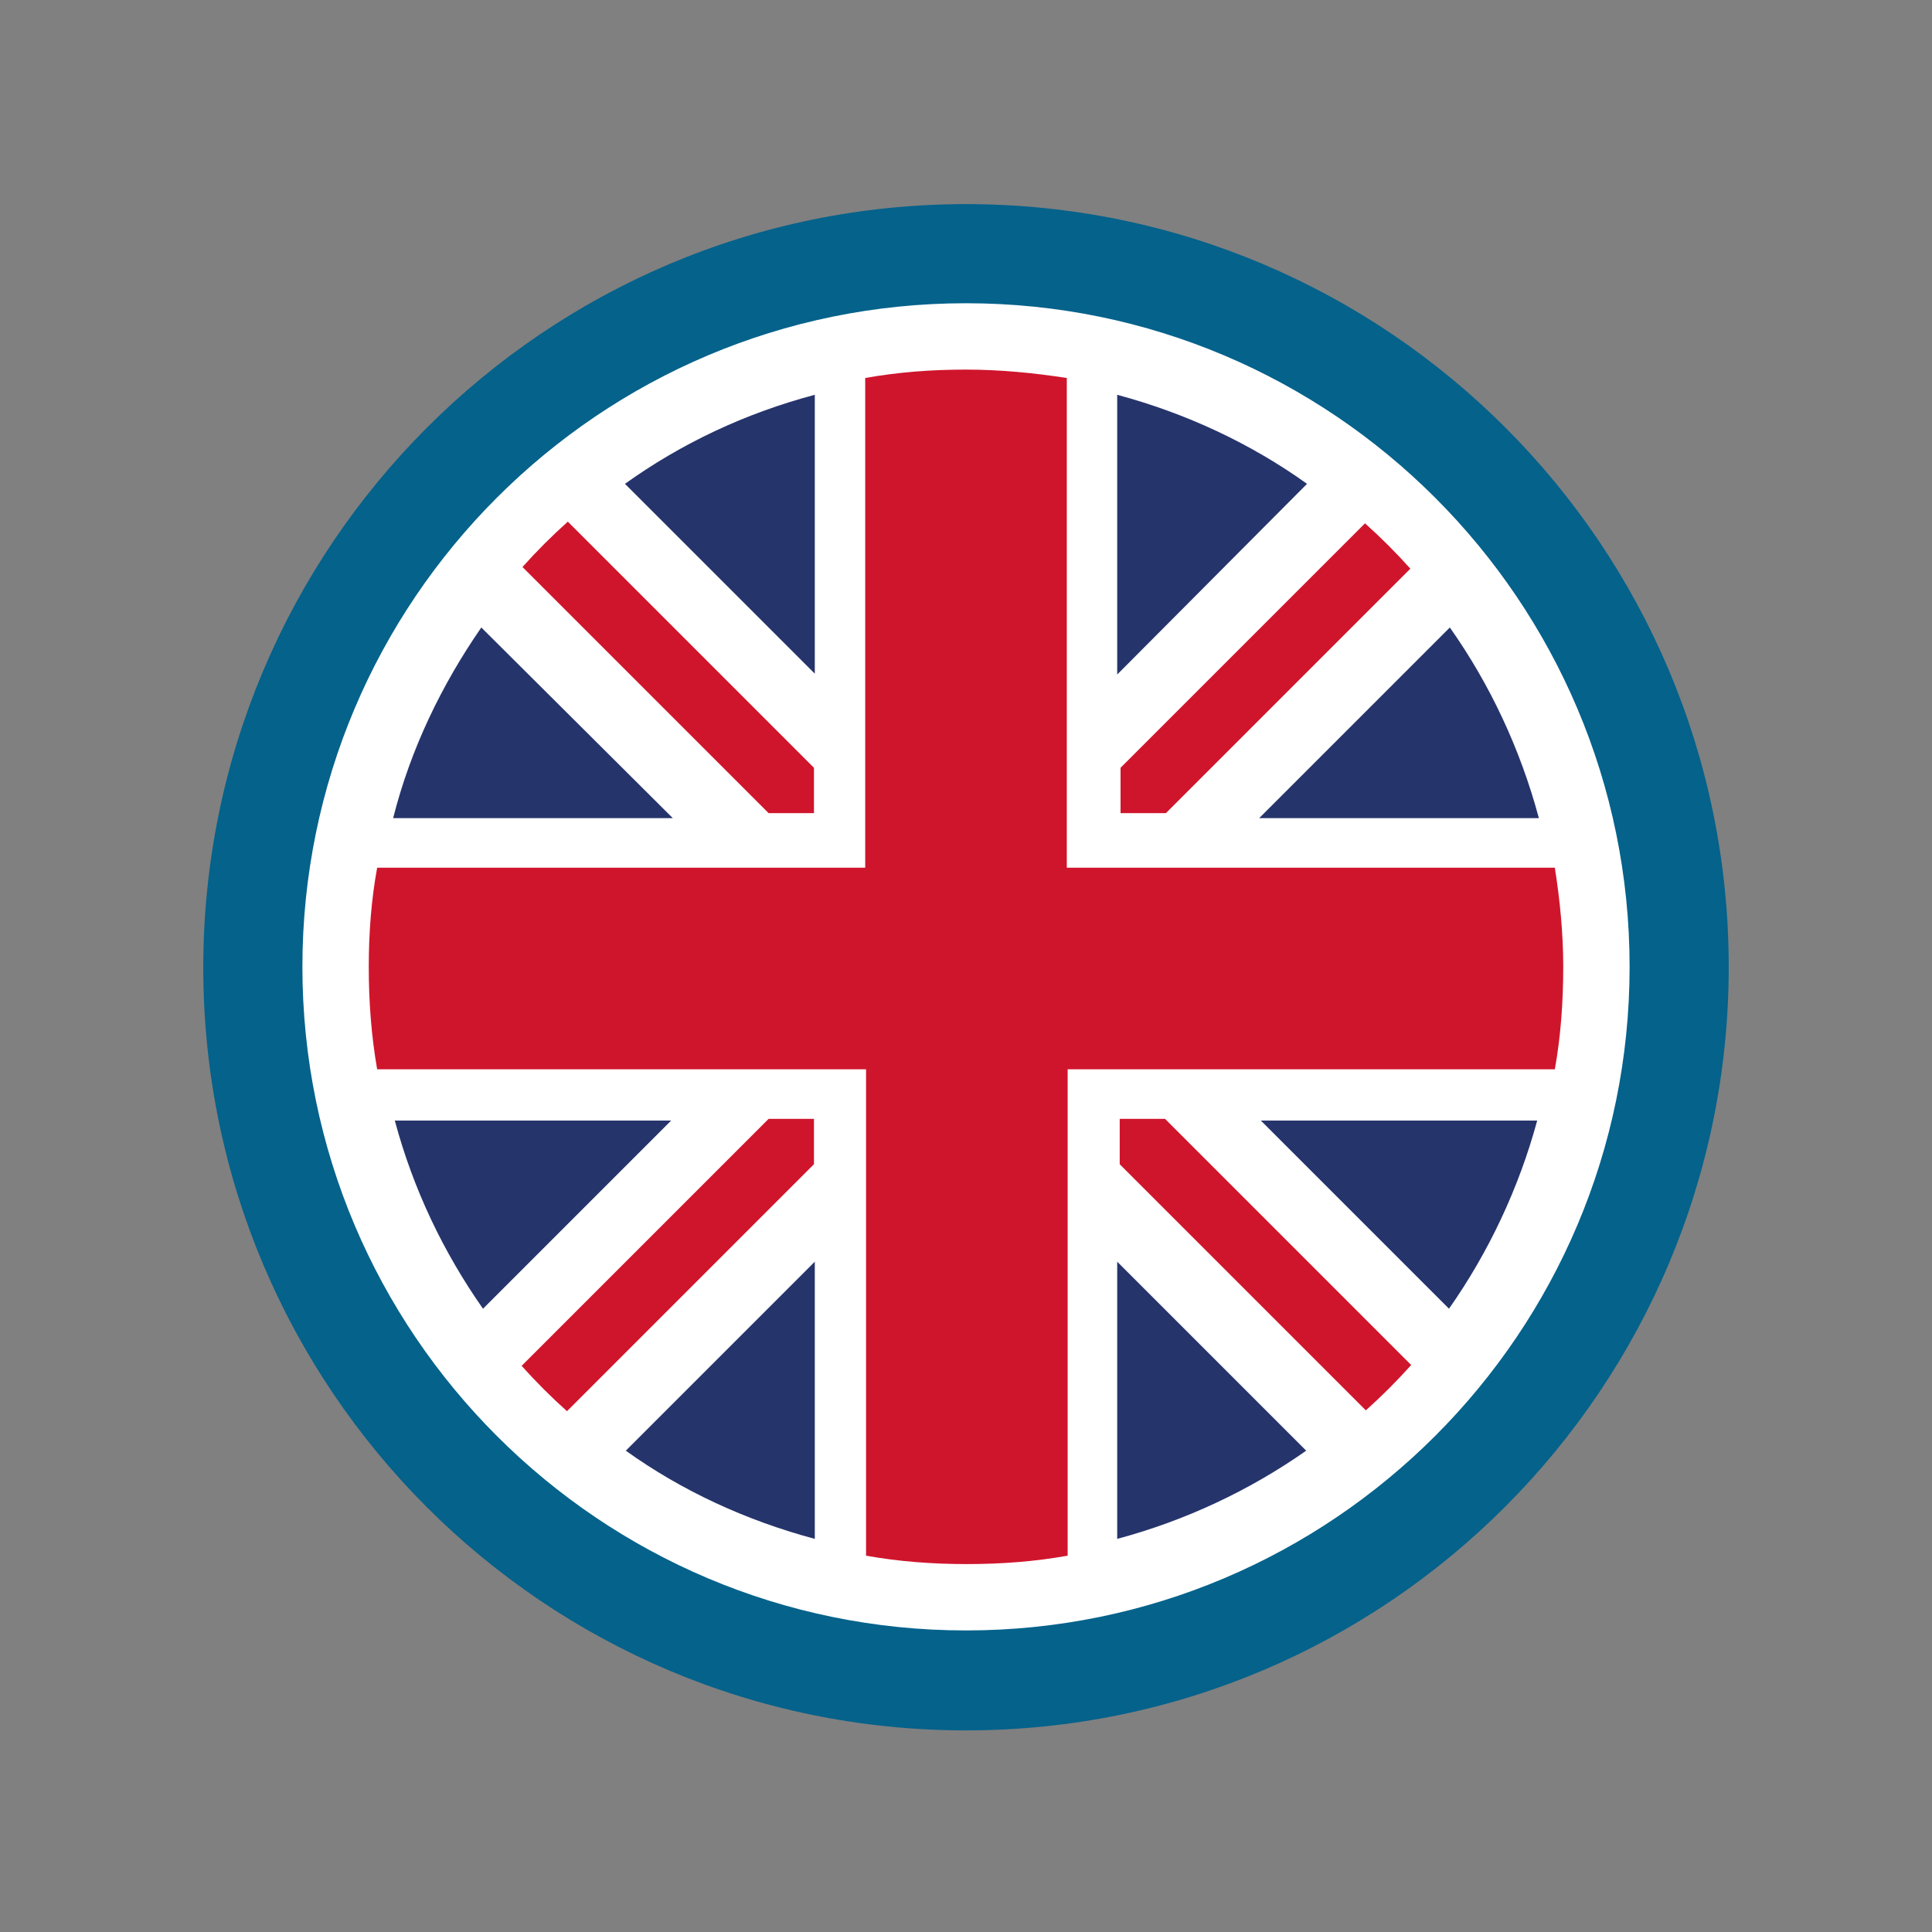
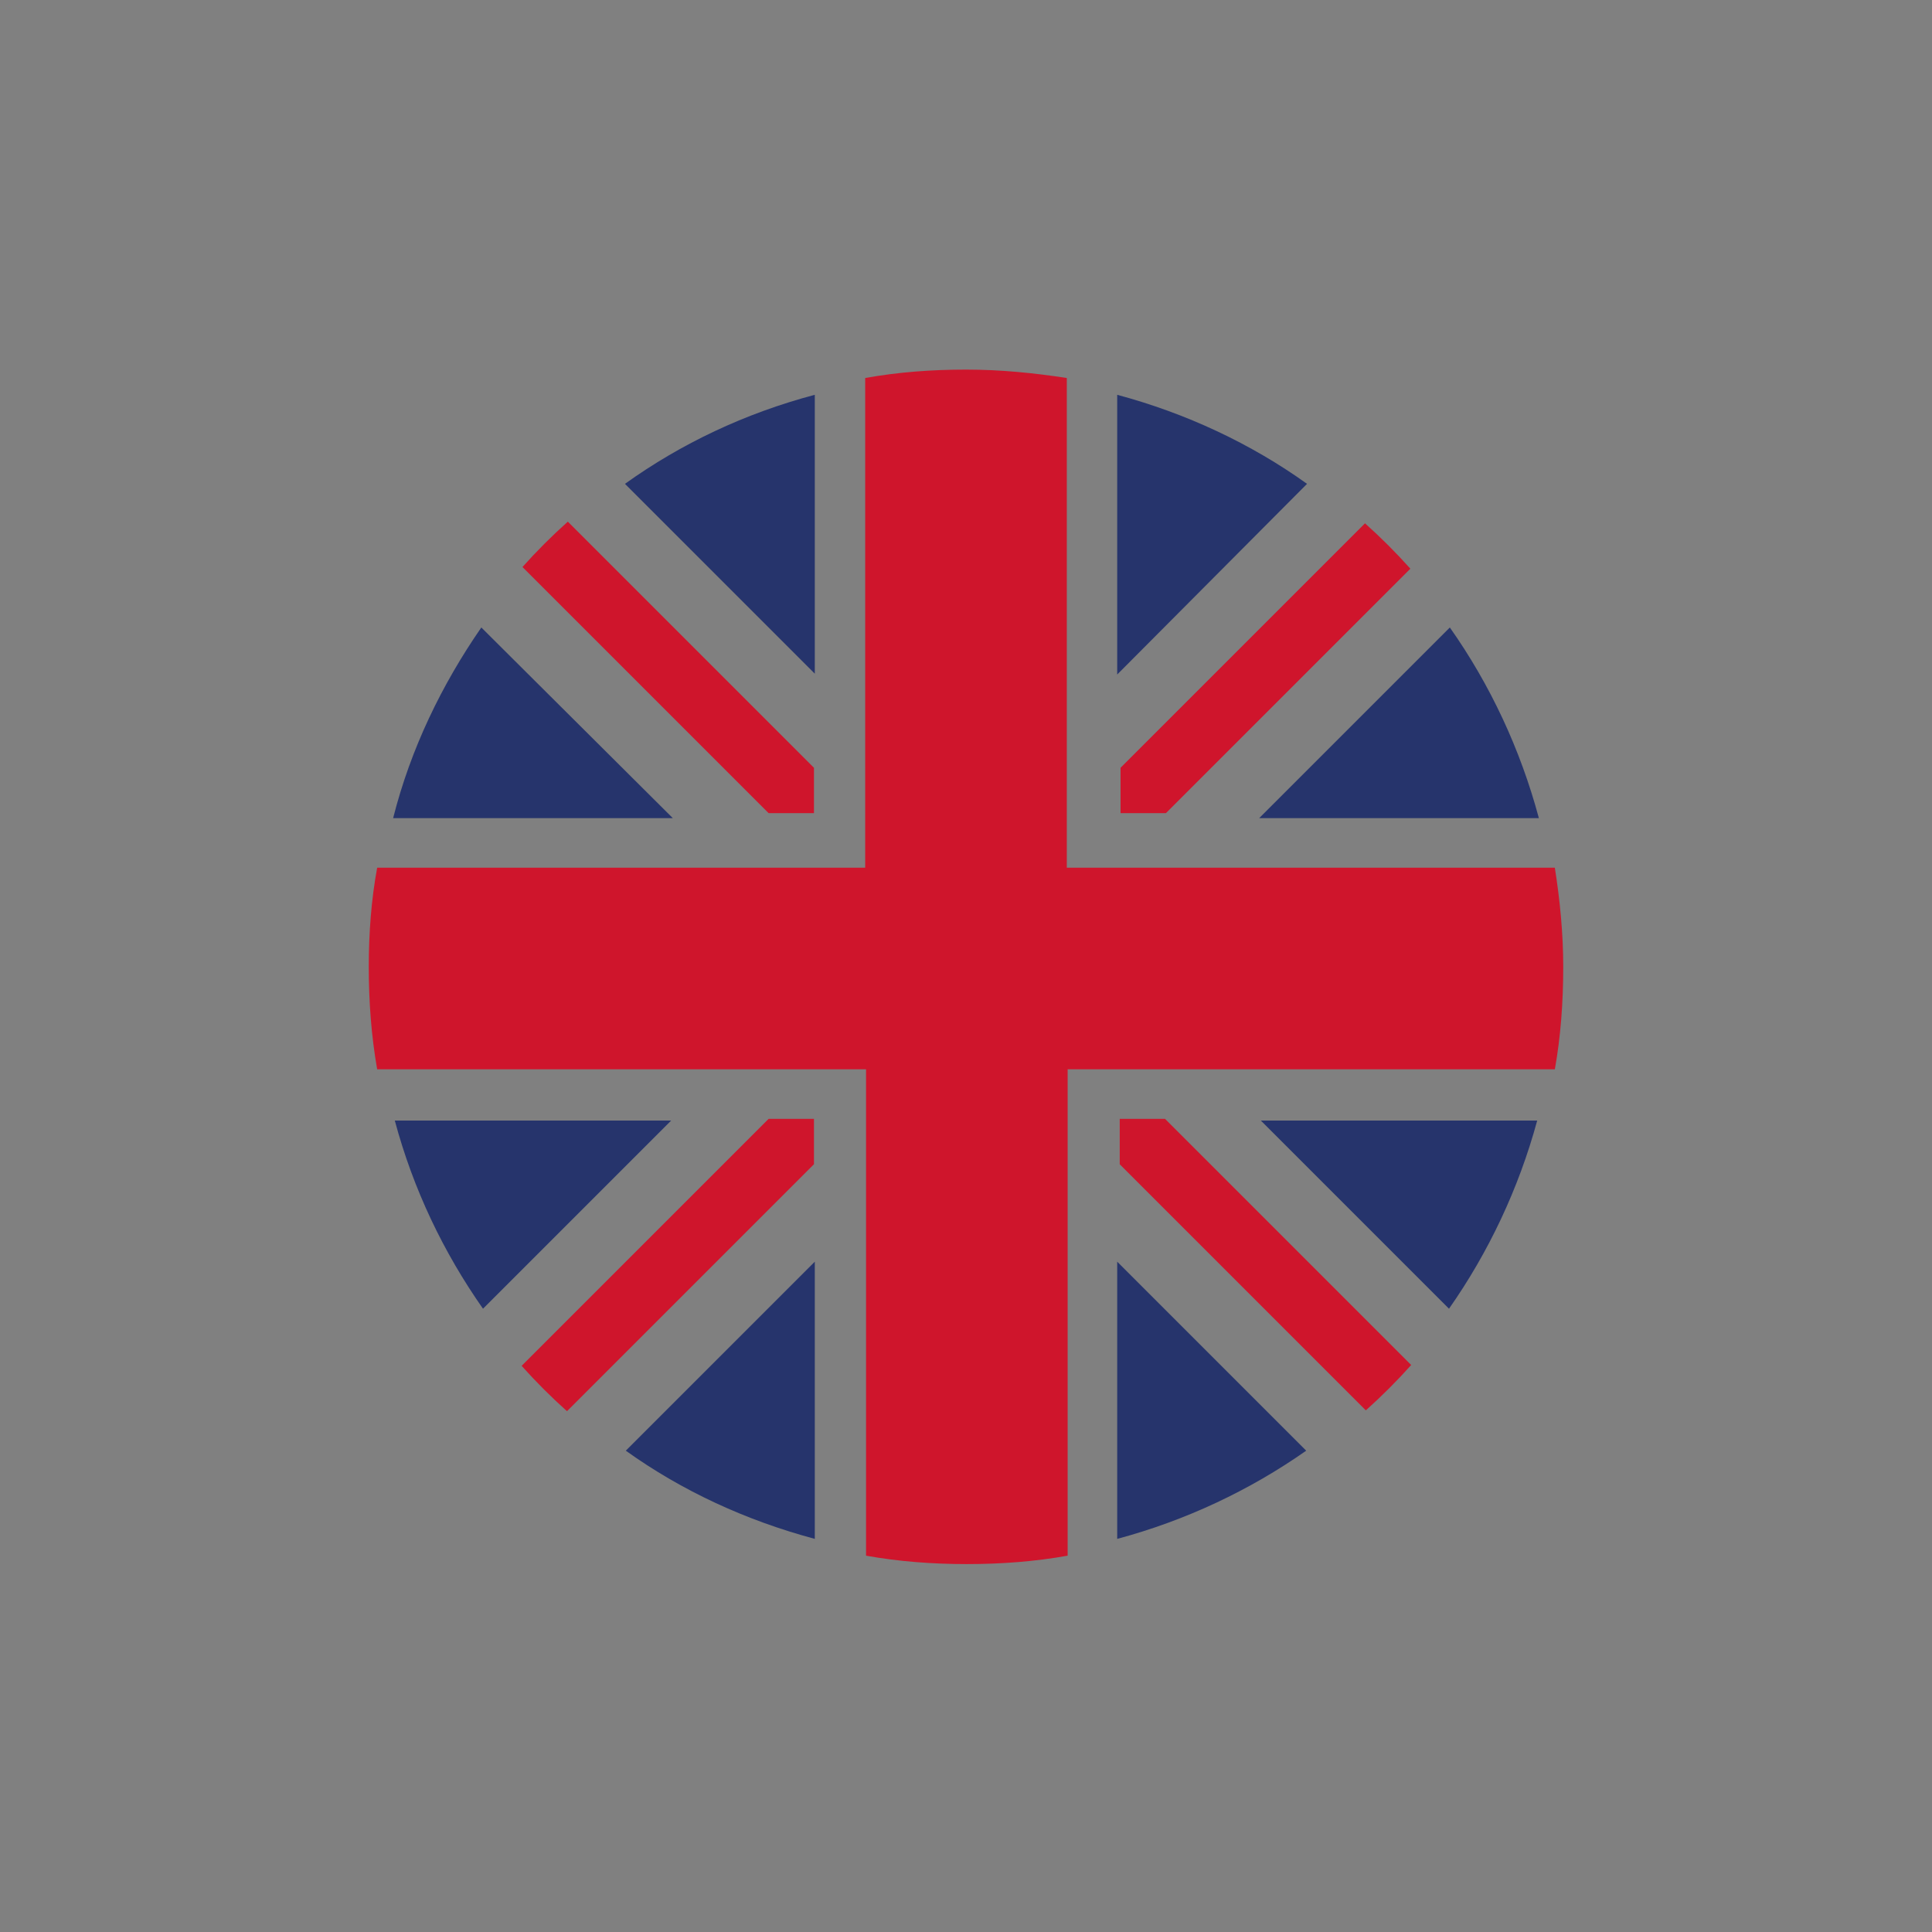
<svg xmlns="http://www.w3.org/2000/svg" version="1.1" id="Ebene_1" x="0px" y="0px" viewBox="-247 4 230 230" style="enable-background:new -247 4 230 230;" xml:space="preserve">
  <rect x="-247" y="4" width="230" height="230" fill="#808080" stroke="none" />
  <style type="text/css">
	.st0{fill:#FFFFFF;}
	.st1{fill:#04628B;}
	.st2{fill:#CF152C;}
	.st3{fill:#26346C;}
</style>
-   <path class="st0" d="M-131.7,206.7c-48.4,0-87.5-39.2-87.5-87.5s39.1-87.6,87.5-87.6s87.5,39.2,87.5,87.5S-83.3,206.7-131.7,206.7z" />
-   <path class="st1" d="M-132,210c-50.2,0-90.8-40.7-90.8-90.8s40.6-90.9,90.8-90.9s90.8,40.7,90.8,90.8S-81.8,210-132,210z M-132,40.1  c-43.6,0-79,35.4-79,79s35.4,79,79,79s79-35.4,79-79S-88.4,40.1-132,40.1z" />
  <path class="st2" d="M-61.9,131.3h-58v57.9c-3.9,0.7-7.9,1-12,1c-4.1,0-8.1-0.3-12-1v-57.9h-58.2c-0.7-4-1-8.1-1-12.2  c0-4,0.3-8,1-11.8h58.1V49c3.9-0.7,7.9-1,12-1c4.1,0,8.1,0.4,12,1v58.3h58.1c0.6,3.8,1,7.8,1,11.8  C-60.9,123.3-61.2,127.4-61.9,131.3z M-113.6,100.8v-5.4l29.1-29.1c1.9,1.7,3.7,3.5,5.4,5.4l-29.1,29.1H-113.6z M-184.8,71.5  c1.7-1.9,3.5-3.7,5.4-5.4l29.3,29.3v5.4h-5.4L-184.8,71.5z M-150.1,137.2v5.4l-29.4,29.4c-1.9-1.7-3.7-3.5-5.4-5.4l29.4-29.4H-150.1  z M-79,166.5c-1.7,1.9-3.5,3.7-5.4,5.4l-29.3-29.3v-5.4h5.4L-79,166.5z" />
  <path class="st3" d="M-97.1,101.4l22.7-22.7c4.8,6.8,8.4,14.5,10.6,22.7C-63.8,101.4-97.1,101.4-97.1,101.4z M-114,84.3V51  c8.2,2.2,15.9,5.8,22.6,10.6L-114,84.3z M-150,84.2l-22.6-22.6c6.7-4.8,14.3-8.4,22.6-10.6V84.2z M-166.9,101.4h-33.3  c2.1-8.3,5.8-15.9,10.5-22.7L-166.9,101.4z M-150,187.2c-8.2-2.2-15.8-5.7-22.5-10.5l22.5-22.5V187.2z M-167.1,137.4l-22.4,22.4  c-4.7-6.7-8.3-14.2-10.5-22.4H-167.1z M-114,154.2l22.5,22.5c-6.7,4.7-14.3,8.3-22.5,10.5V154.2z M-64,137.4  c-2.2,8.1-5.8,15.7-10.5,22.4l-22.4-22.4H-64z" />
</svg>